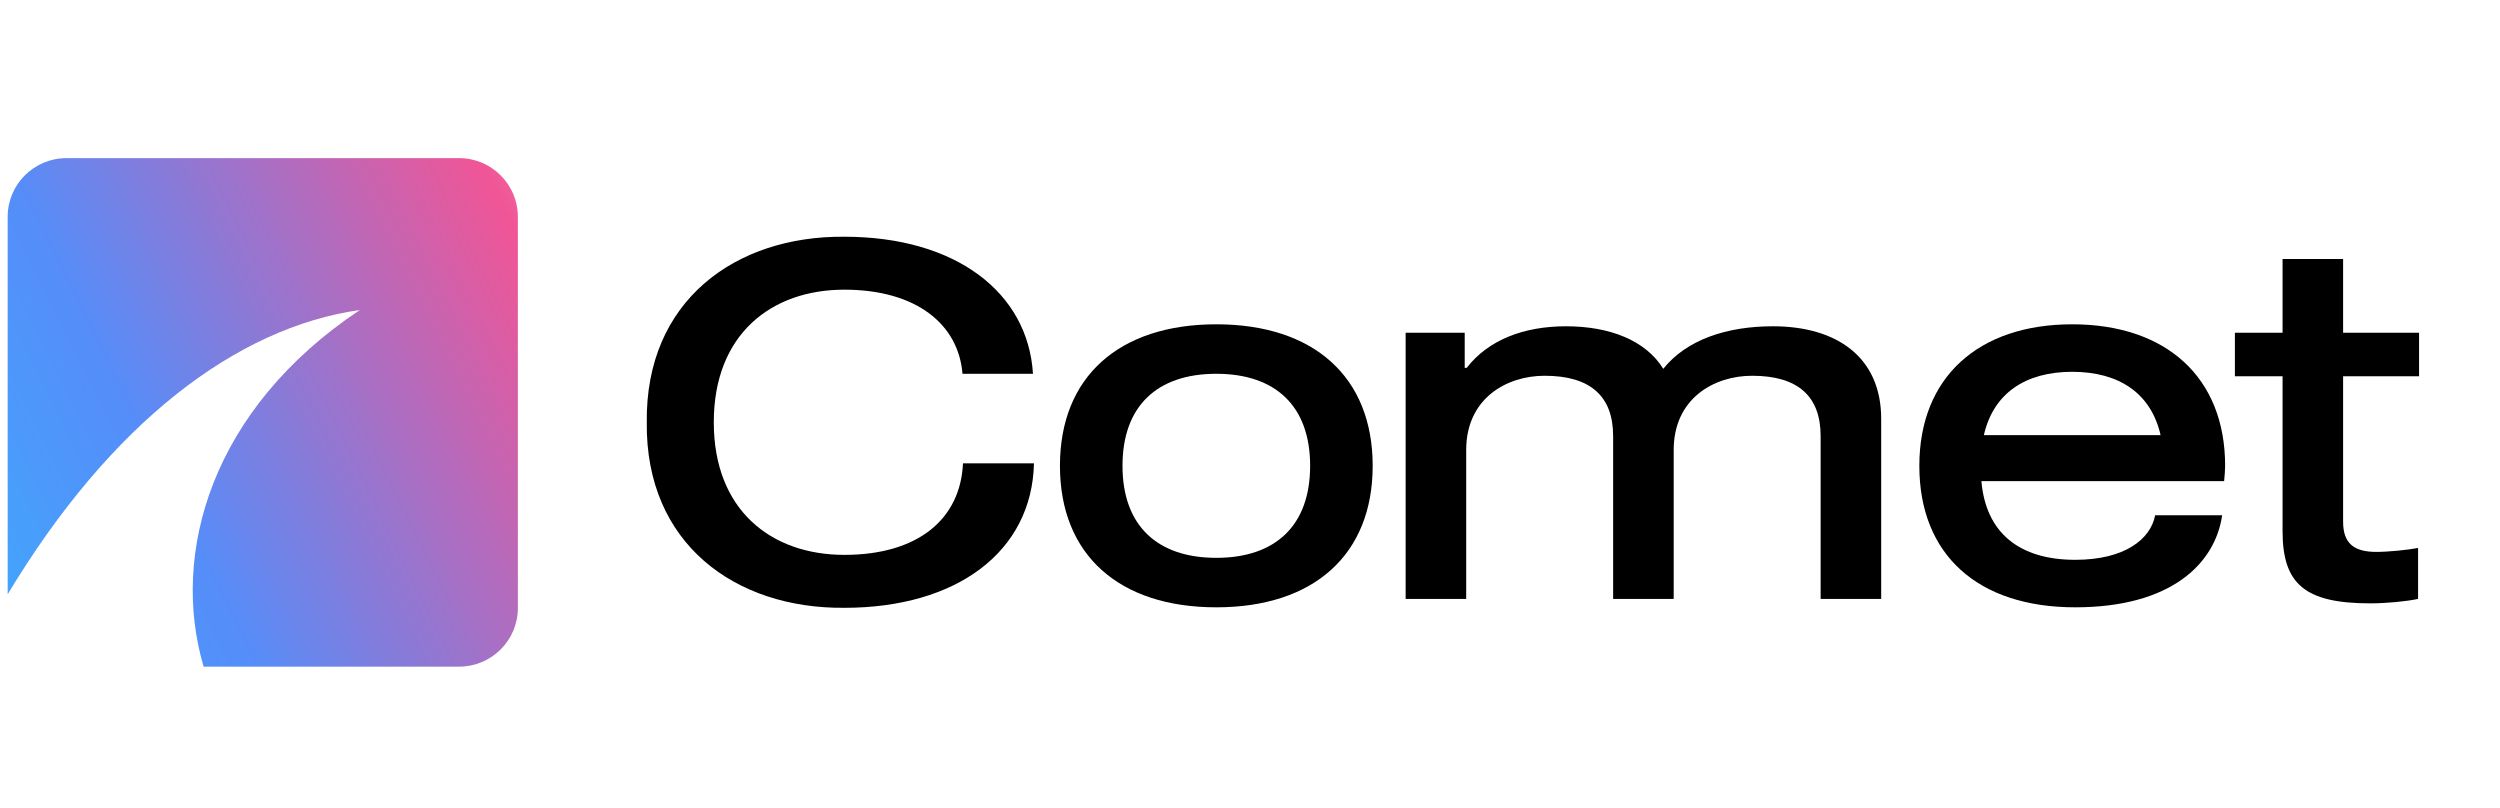
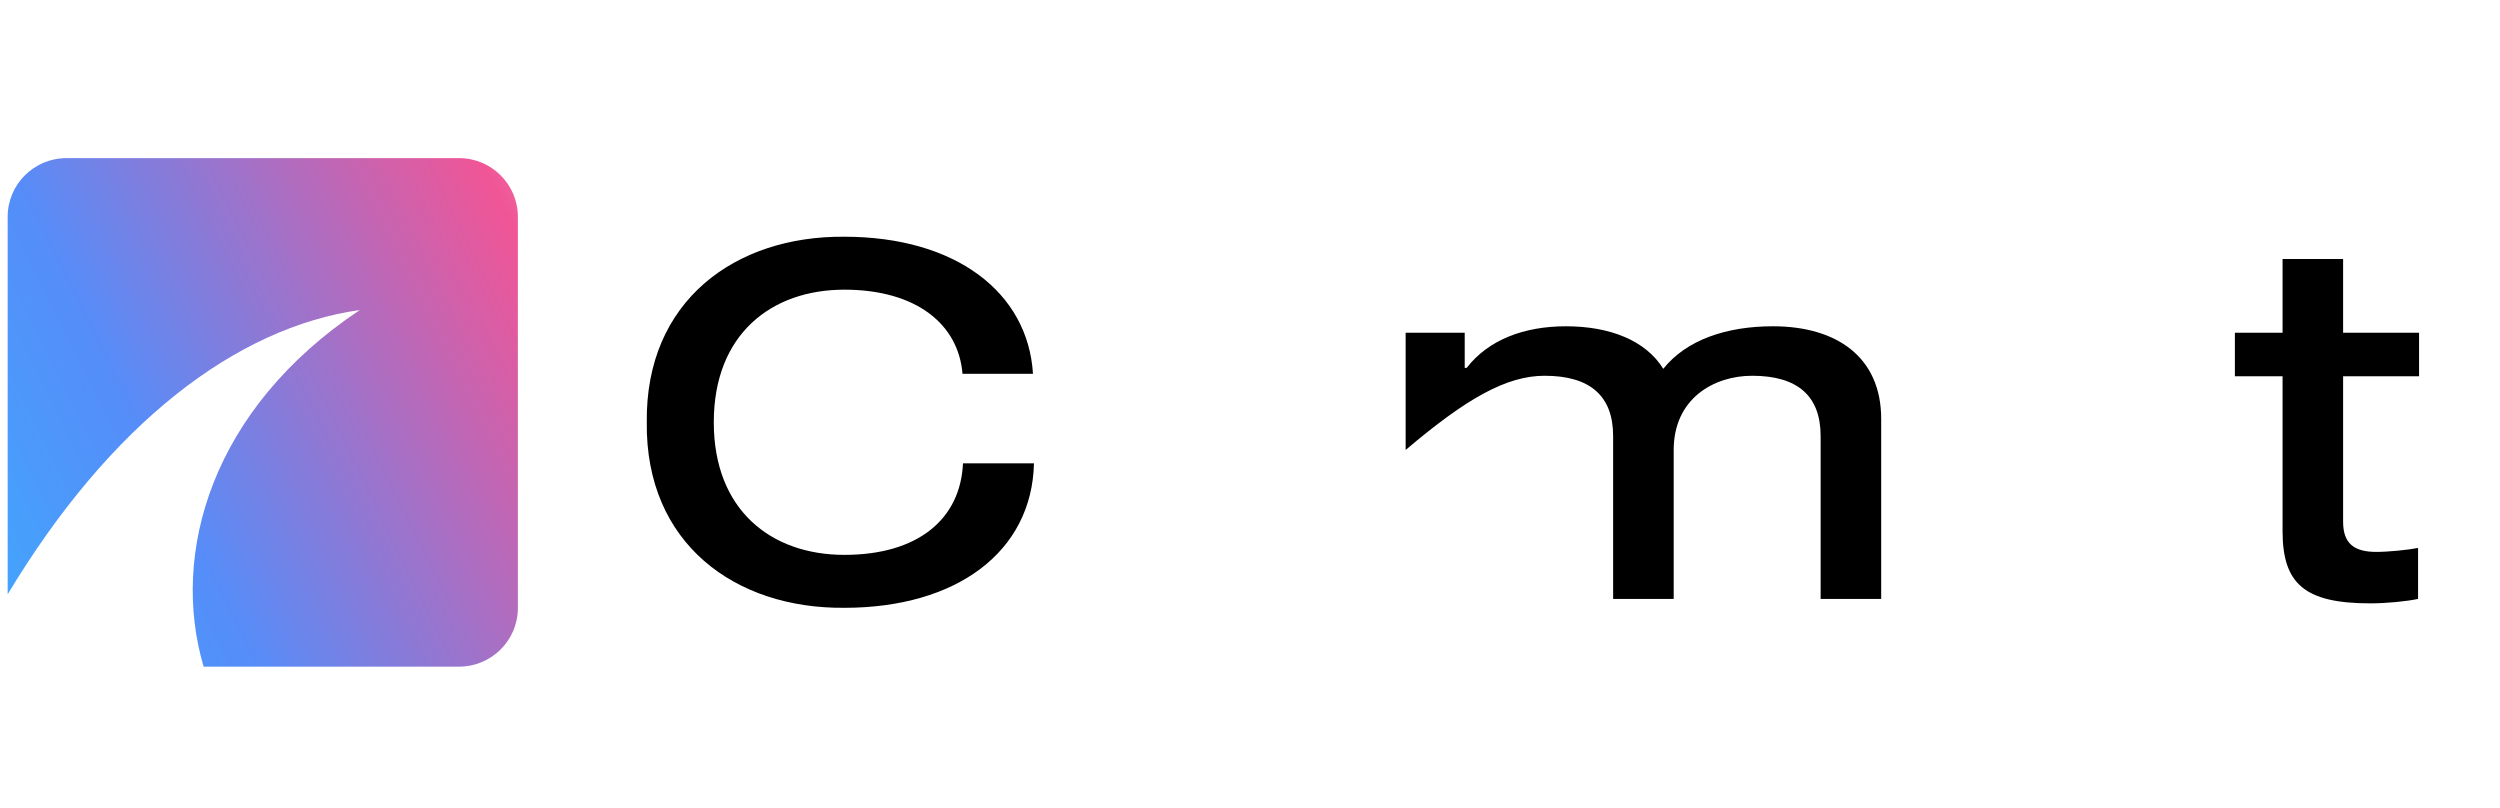
<svg xmlns="http://www.w3.org/2000/svg" width="653" height="211" viewBox="0 0 653 211" fill="none">
  <rect width="653" height="211" fill="white" />
  <path d="M2 155.24C28.89 110.523 61.717 85.539 93.996 80.971C55.237 106.765 44.442 144.508 53.187 174.131H119.89C128.383 174.131 135.267 167.269 135.267 158.804V56.626C135.267 48.161 128.383 41.299 119.89 41.299H17.377C8.885 41.299 2 48.161 2 56.626V155.24Z" fill="url(#paint0_linear_204_29)" />
  <path d="M220.543 75.662C239.343 75.662 250.364 84.708 251.402 97.632H269.813C268.517 76.437 249.716 61.834 220.543 61.834C192.017 61.575 168.549 78.634 168.938 110.297C168.549 141.96 192.017 159.018 220.543 158.76C249.846 158.76 269.554 144.157 270.072 121.023H251.531C250.883 135.627 239.732 144.932 220.543 144.932C201.483 144.932 186.442 133.301 186.442 110.297C186.442 87.293 201.483 75.662 220.543 75.662Z" fill="black" />
-   <path d="M358.545 121.669C358.545 98.407 343.115 84.708 317.702 84.708C292.289 84.708 276.859 98.407 276.859 121.669C276.859 144.932 292.289 158.631 317.702 158.631C343.115 158.631 358.545 144.932 358.545 121.669ZM342.208 121.669C342.208 137.307 333.132 145.707 317.702 145.707C302.273 145.707 293.197 137.307 293.197 121.669C293.197 106.032 302.273 97.632 317.702 97.632C333.132 97.632 342.208 106.032 342.208 121.669Z" fill="black" />
-   <path d="M382.582 86.905H367.152V156.434H382.971V117.534C382.971 104.094 393.473 98.149 403.457 98.149C415.386 98.149 421.35 103.447 421.35 113.915V156.434H437.169V117.534C437.169 104.094 447.671 98.149 457.655 98.149C469.585 98.149 475.549 103.447 475.549 113.915V156.434H491.365V109.392C491.365 93.238 479.697 85.225 463.099 85.225C451.042 85.225 440.54 88.714 434.446 96.339C429.908 88.973 420.572 85.225 409.032 85.225C398.141 85.225 388.806 88.714 383.101 96.081H382.582V86.905Z" fill="black" />
-   <path d="M580.943 125.676C581.071 124.125 581.204 122.833 581.204 121.669C581.204 98.537 565.774 84.708 541.266 84.708C516.763 84.708 501.332 98.537 501.332 121.669C501.332 144.932 516.634 158.631 542.044 158.631C567.202 158.631 578.609 147.129 580.426 134.593H562.922C561.755 140.796 555.012 146.224 542.044 146.224C527.524 146.224 518.708 139.246 517.541 125.676H580.943ZM518.186 113.657C520.654 102.801 528.948 97.115 541.266 97.115C553.584 97.115 561.883 102.801 564.345 113.657H518.186Z" fill="black" />
+   <path d="M382.582 86.905H367.152V156.434V117.534C382.971 104.094 393.473 98.149 403.457 98.149C415.386 98.149 421.35 103.447 421.35 113.915V156.434H437.169V117.534C437.169 104.094 447.671 98.149 457.655 98.149C469.585 98.149 475.549 103.447 475.549 113.915V156.434H491.365V109.392C491.365 93.238 479.697 85.225 463.099 85.225C451.042 85.225 440.54 88.714 434.446 96.339C429.908 88.973 420.572 85.225 409.032 85.225C398.141 85.225 388.806 88.714 383.101 96.081H382.582V86.905Z" fill="black" />
  <path d="M631.602 143.123C629.007 143.64 623.82 144.157 620.708 144.157C614.876 144.157 612.02 141.96 612.02 136.273V98.278H631.858V86.905H612.02V67.649H596.205V86.905H583.754V98.278H596.205V138.729C596.205 152.557 602.036 157.597 619.151 157.597C623.303 157.597 628.618 157.08 631.602 156.434V143.123Z" fill="black" />
  <defs>
    <linearGradient id="paint0_linear_204_29" x1="175.587" y1="-28.471" x2="-99.297" y2="106.973" gradientUnits="userSpaceOnUse">
      <stop stop-color="#E7F1FF" />
      <stop offset="0.248" stop-color="#F05596" />
      <stop offset="0.613" stop-color="#558DF9" />
      <stop offset="0.95" stop-color="#31BCFF" />
    </linearGradient>
  </defs>
</svg>